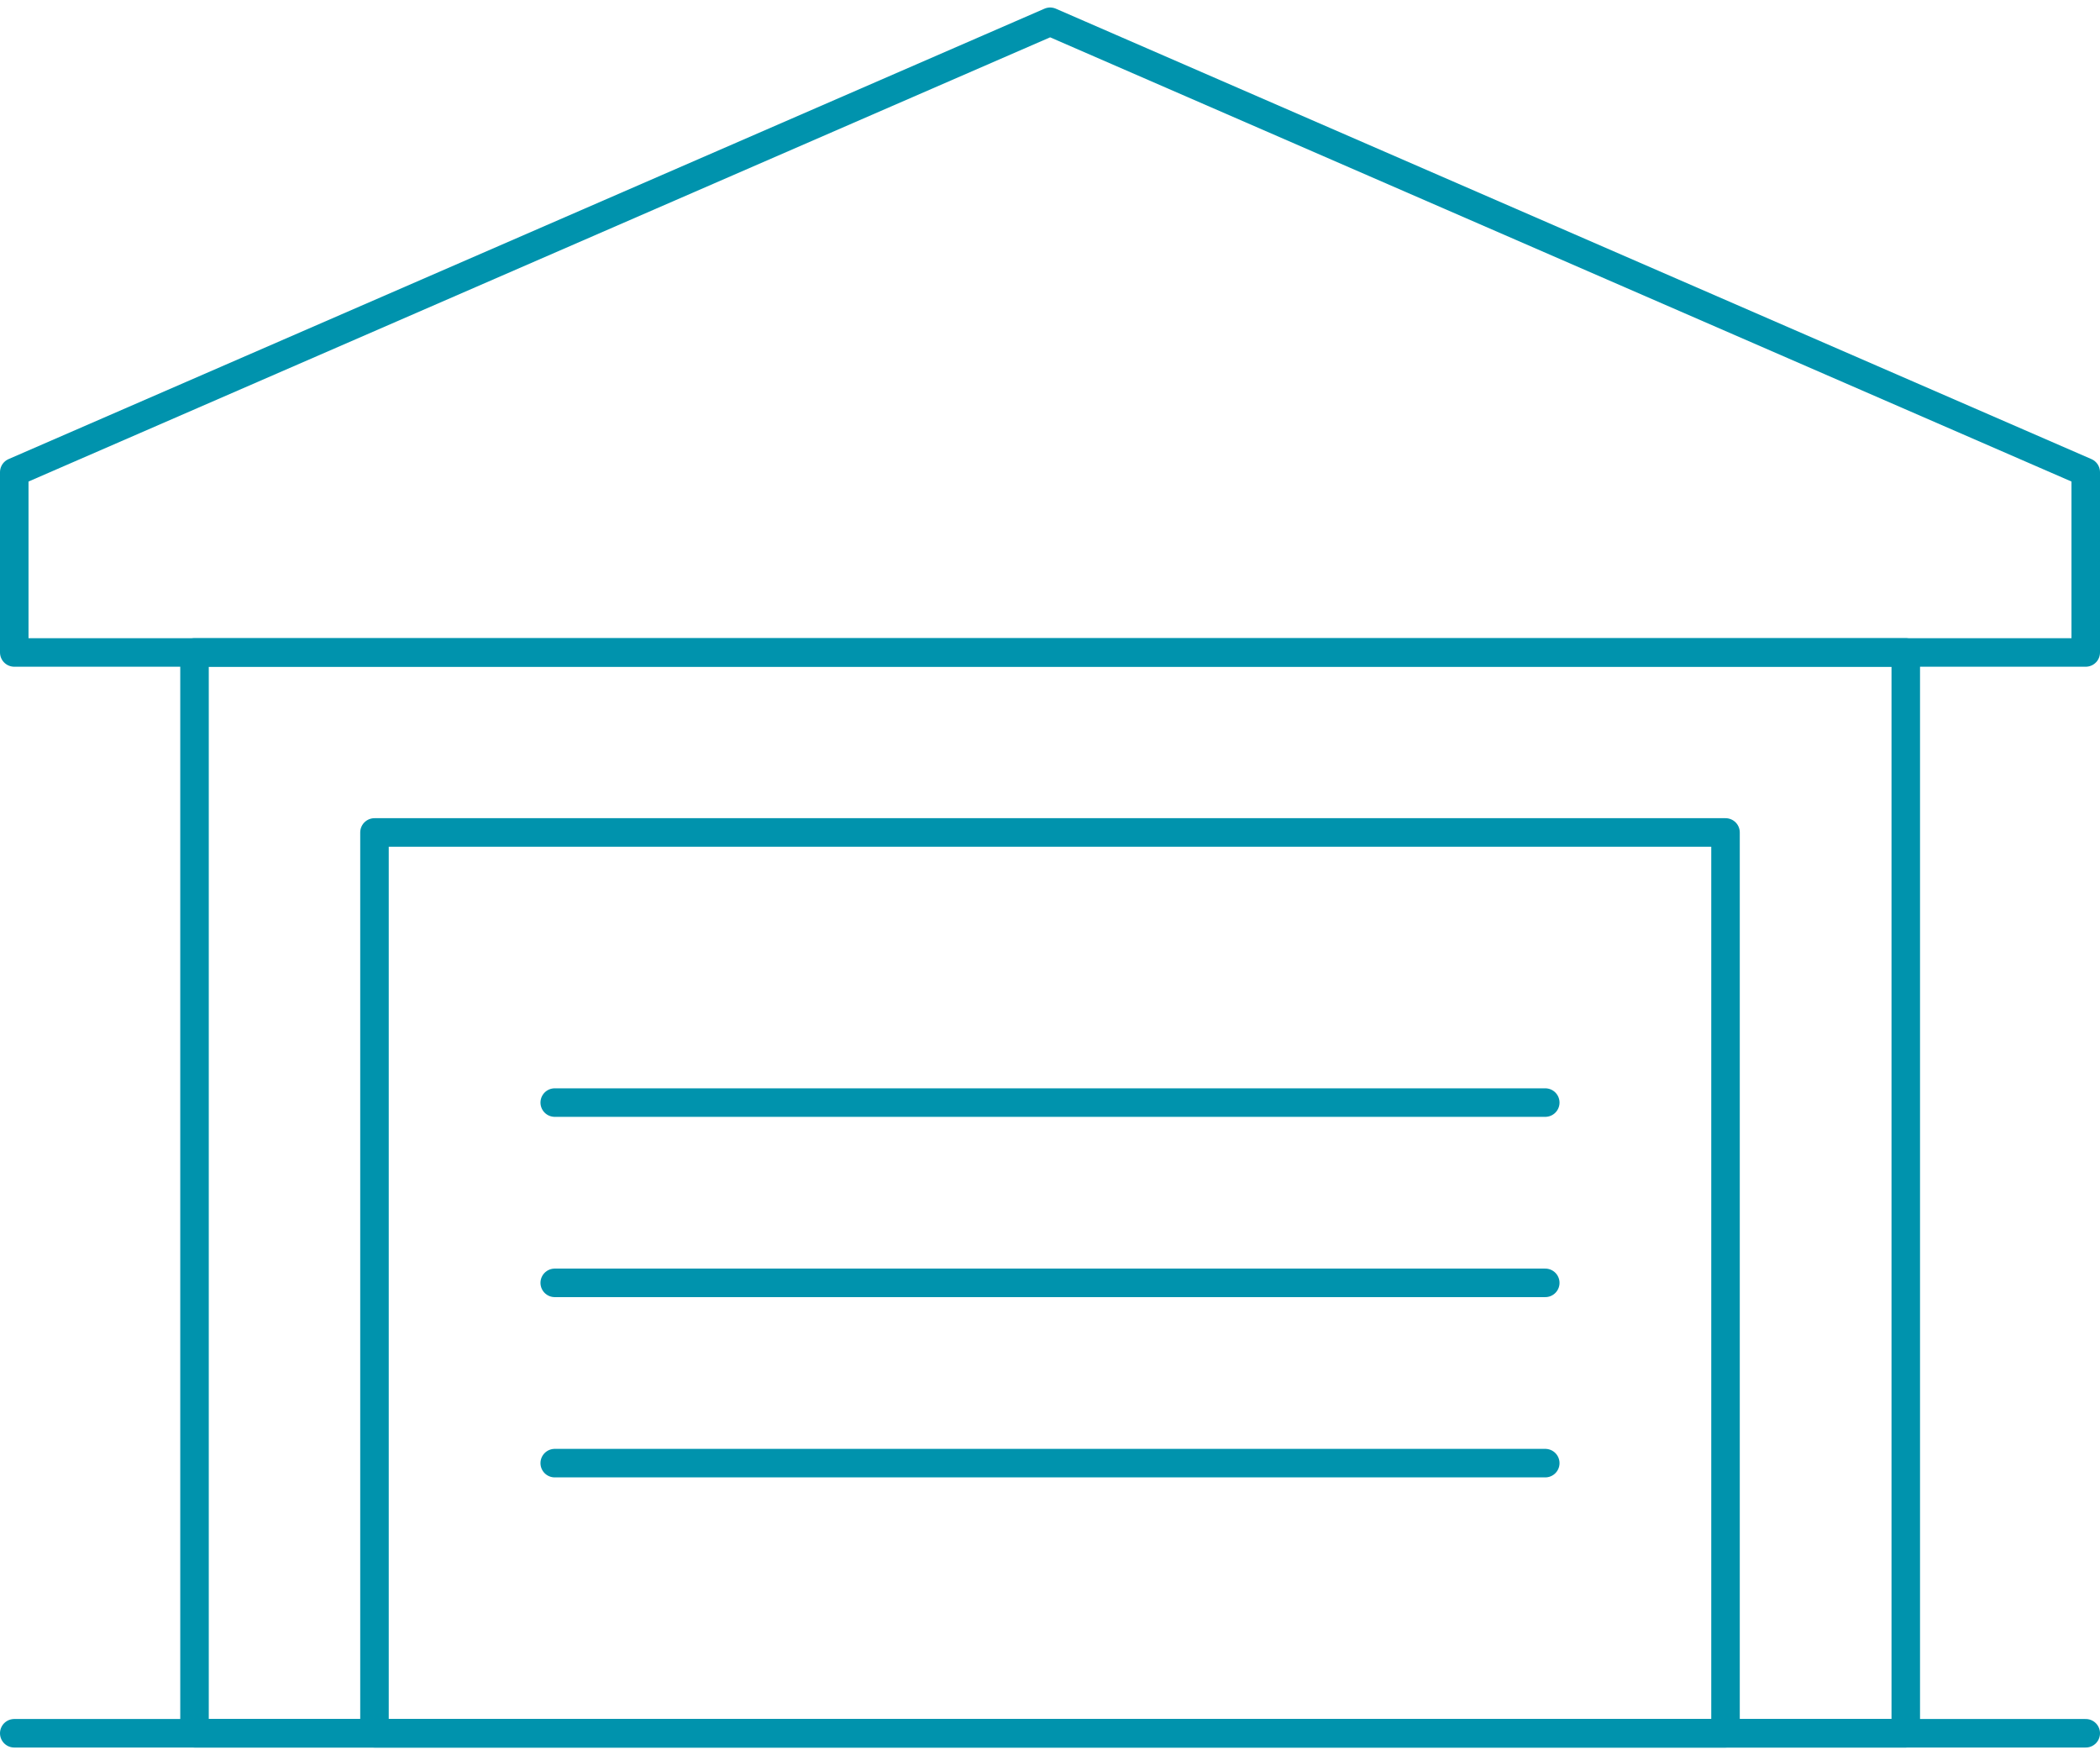
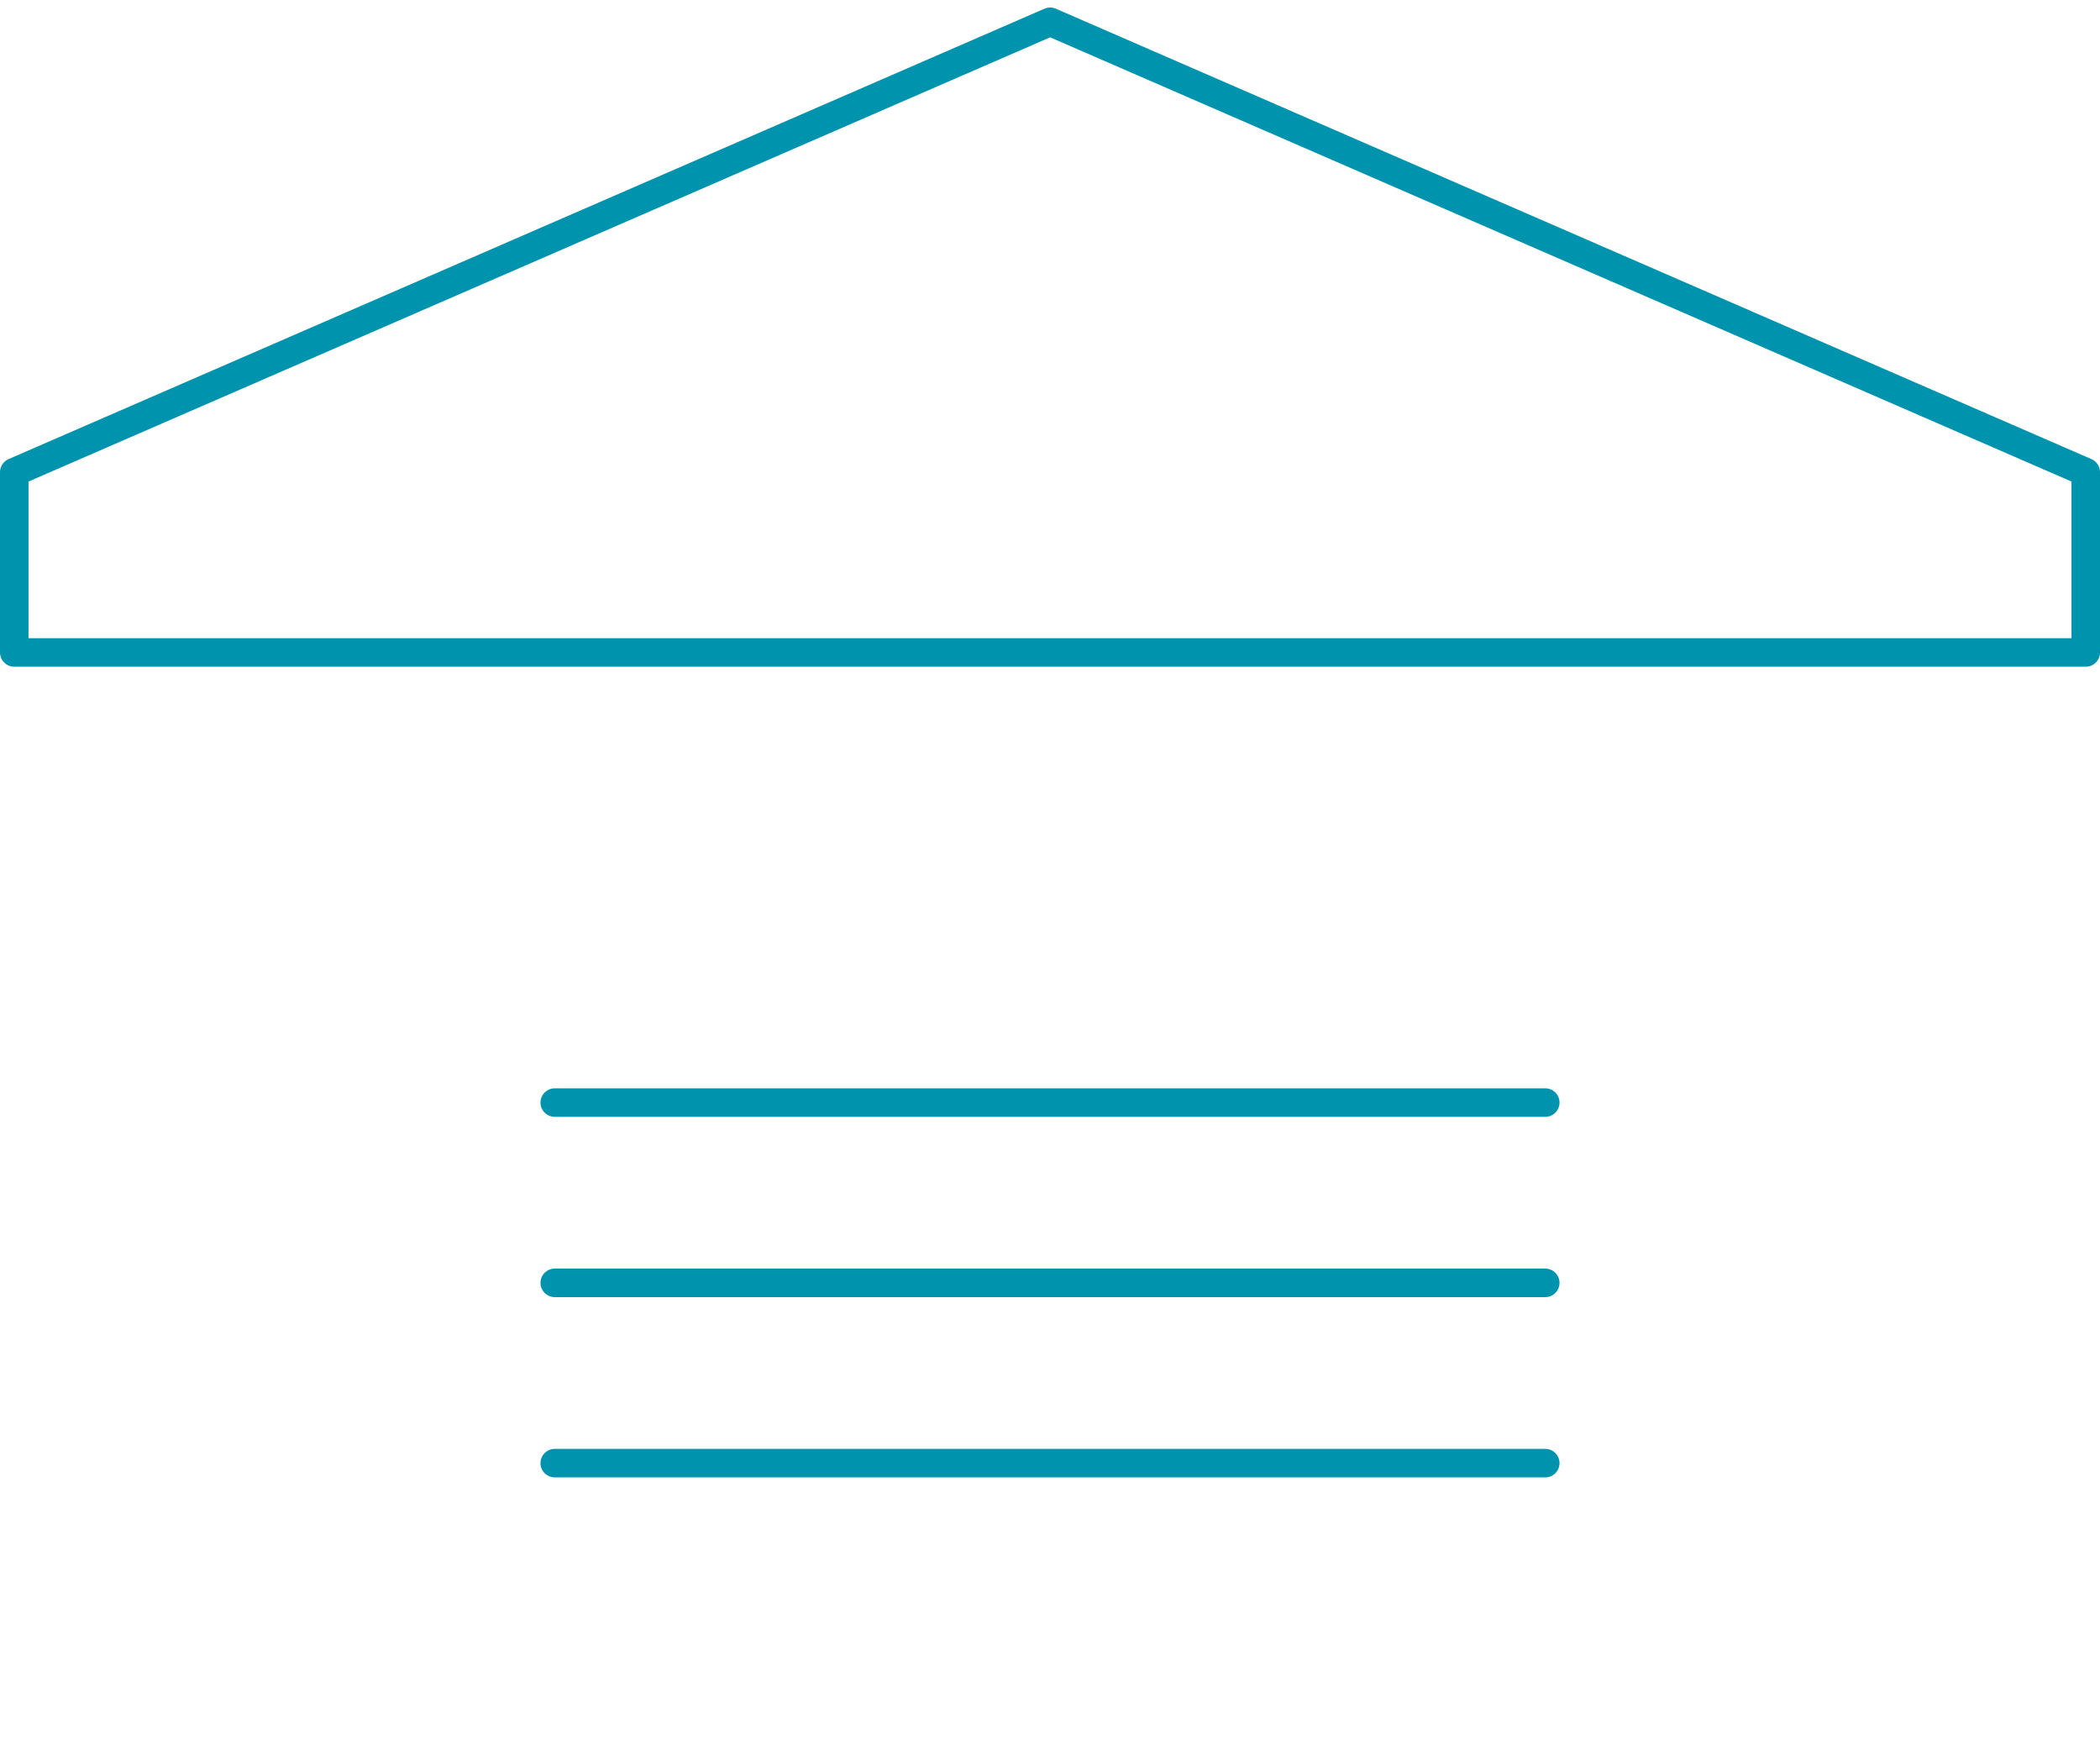
<svg xmlns="http://www.w3.org/2000/svg" id="Outline_Icons66866ac2948fa" data-name="Outline Icons" viewBox="0 0 73.63 61" aria-hidden="true" width="73px" height="61px">
  <defs>
    <linearGradient class="cerosgradient" data-cerosgradient="true" id="CerosGradient_idc0cce0657" gradientUnits="userSpaceOnUse" x1="50%" y1="100%" x2="50%" y2="0%">
      <stop offset="0%" stop-color="#d1d1d1" />
      <stop offset="100%" stop-color="#d1d1d1" />
    </linearGradient>
    <linearGradient />
    <style>
      .cls-1-66866ac2948fa{
        fill: none;
        stroke: #0093ad;
        stroke-linecap: round;
        stroke-linejoin: round;
      }
    </style>
  </defs>
-   <line class="cls-1-66866ac2948fa" x1=".5" y1="60.5" x2="73.13" y2="60.5" />
-   <rect class="cls-1-66866ac2948fa" x="6.82" y="22.61" width="60" height="37.89" />
  <polygon class="cls-1-66866ac2948fa" points="73.13 16.29 36.82 .5 .5 16.29 .5 22.61 73.13 22.61 73.13 16.29" />
-   <rect class="cls-1-66866ac2948fa" x="13.13" y="28.92" width="47.37" height="31.58" />
  <line class="cls-1-66866ac2948fa" x1="19.45" y1="38.39" x2="54.18" y2="38.39" />
  <line class="cls-1-66866ac2948fa" x1="19.45" y1="44.71" x2="54.18" y2="44.71" />
  <line class="cls-1-66866ac2948fa" x1="19.45" y1="51.03" x2="54.18" y2="51.03" />
</svg>